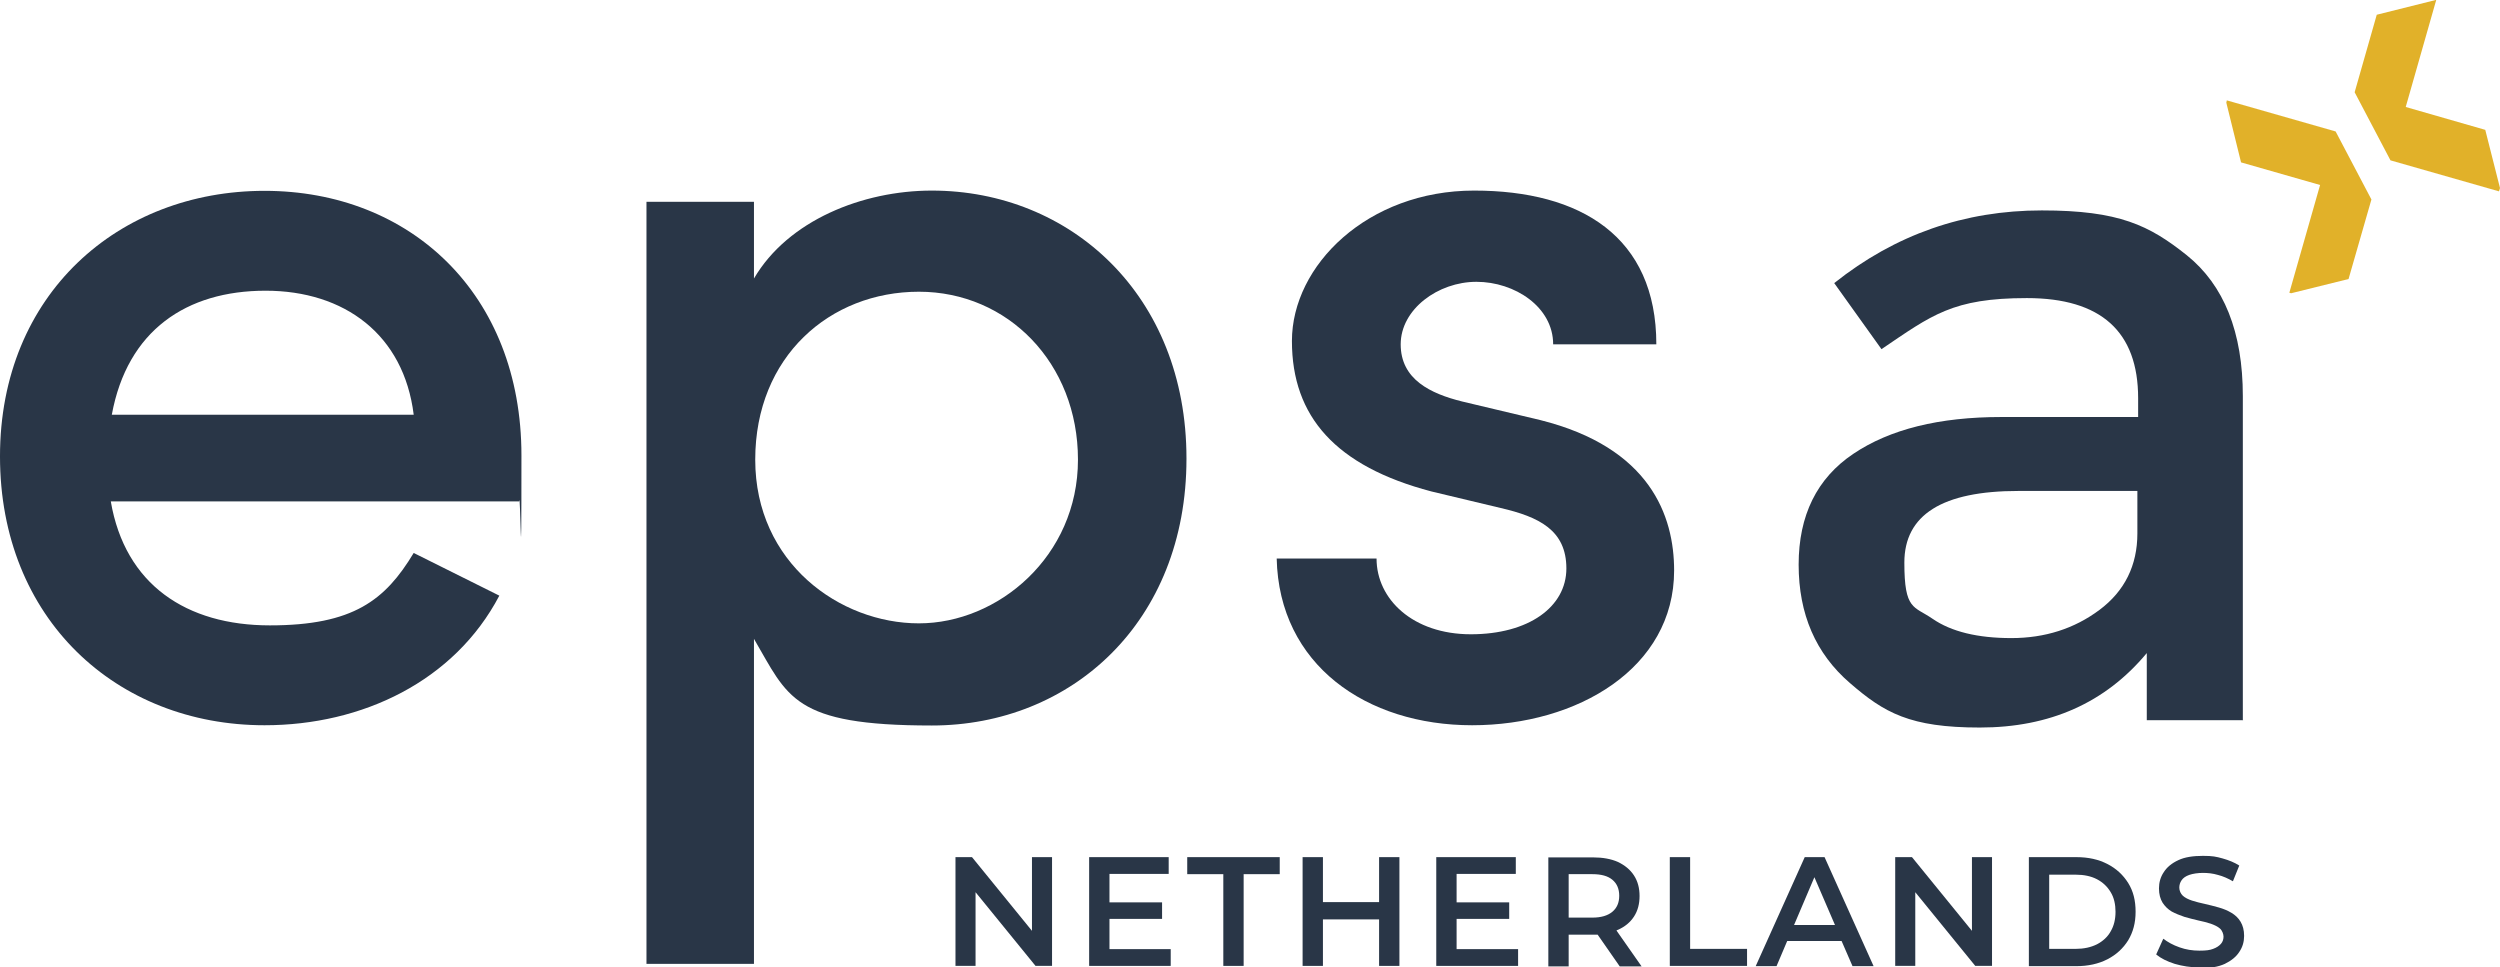
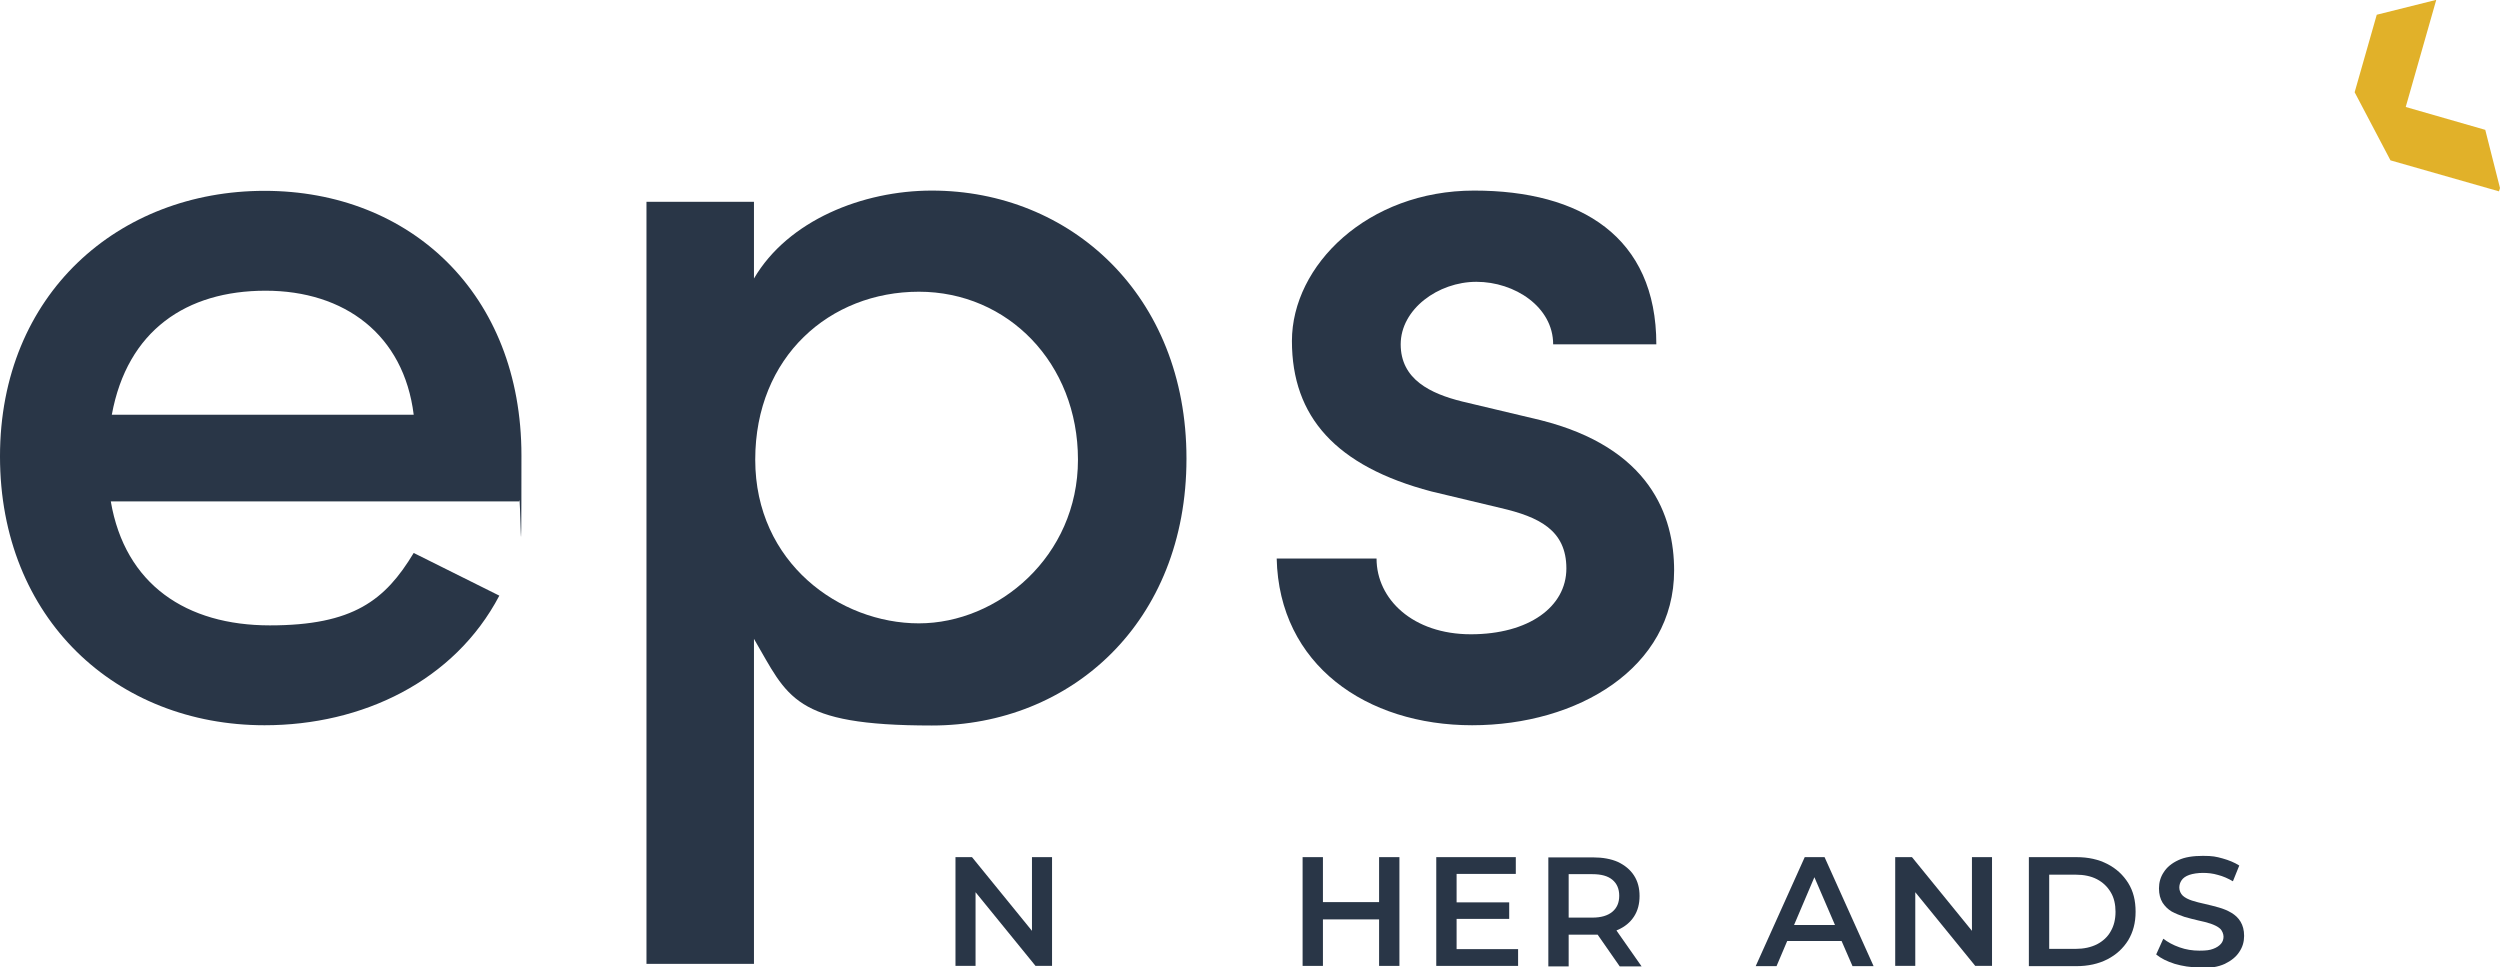
<svg xmlns="http://www.w3.org/2000/svg" version="1.1" viewBox="0 0 983.8 380.7">
  <defs>
    <style>
      .cls-1 {
        fill: #293647;
      }

      .cls-2 {
        fill: #e1b129;
      }
    </style>
  </defs>
  <g>
    <g id="Calque_1">
      <path class="cls-1" d="M204.3,197.3H43.6c5.6,32.8,29.8,48.8,62.6,48.8s45.4-9.9,56.6-28.5l33.7,16.8c-17.7,33.7-54,51-92.4,51-58.3,0-104.1-41.9-104.1-105.8s46.7-104.5,104.1-104.5,101.1,40.6,101.1,104.1-.4,11.7-.9,18.1h0ZM162.8,163.2c-3.9-31.5-27.2-48.8-58.3-48.8s-54.4,15.6-60.5,48.8h118.8Z" />
      <path class="cls-1" d="M466.9,180.5c0,64.4-45.4,105-100.2,105s-56.6-11.2-70-34.1v127.9h-42.3V79.4h42.3v30.2c13.4-22.9,42.8-34.6,70-34.6,54.4,0,100.2,41,100.2,105.4h0ZM424.2,180.9c0-38-27.6-66.1-62.6-66.1s-64.4,25.5-64.4,66.1,33.3,64.4,64.4,64.4,62.6-26.3,62.6-64.4Z" />
      <path class="cls-1" d="M502.4,219.8h39.3c0,16,14.3,29.8,37.1,29.8s37.6-10.8,37.6-25.9-10.8-20.3-25.9-23.8l-27.2-6.5c-37.6-9.9-54.9-29.4-54.9-59.2s29.8-59.2,71.7-59.2,71.7,18.1,71.7,60.5h-40.6c0-14.7-15.1-24.6-30.2-24.6s-29.8,10.8-29.8,24.6,11.7,19.4,24.2,22.5l30.7,7.3c43.2,10.8,52.7,37.6,52.7,59.2,0,38.4-38,60.9-79.5,60.9s-76-23.7-76.9-65.7h0Z" />
-       <path class="cls-1" d="M882.7,283.4h-37.9v-26.4c-16.3,19.6-38.2,29.3-65.7,29.3s-37.6-5.8-51.1-17.5c-13.5-11.6-20.2-27.2-20.2-46.6s7.2-34,21.5-43.6c14.4-9.7,33.8-14.5,58.3-14.5h53.8v-7.4c0-26.2-14.6-39.4-43.8-39.4s-37.4,6.7-57.2,20.1l-18.6-26c24-19.1,51.2-28.6,81.7-28.6s42.3,5.9,57,17.6c14.7,11.8,22.1,30.3,22.1,55.5v127.4h.1ZM841.1,209.9v-16.7h-46.8c-30,0-44.9,9.4-44.9,28.2s3.7,17,11.1,22.1c7.4,5.1,17.8,7.6,31,7.6s24.8-3.7,34.7-11.1c9.9-7.4,14.9-17.5,14.9-30.1Z" />
      <g>
        <polygon class="cls-2" points="983.8 74 978 51.1 946.7 42.1 958.7 0 958.5 0 935.3 5.8 926.6 36.3 940.7 63.1 983.4 75.3 983.8 74" />
-         <polygon class="cls-2" points="919 51.7 876.3 39.5 876.1 40.4 881.9 63.9 913 72.8 900.9 115.2 901.6 115.4 924.2 109.8 933.2 78.5 933.2 78.5 919.1 51.7 919 51.7" />
      </g>
      <g>
        <polygon class="cls-1" points="414 337.3 414 380.1 407.5 380.1 383.9 351.1 383.9 380.1 376 380.1 376 337.3 382.5 337.3 406.1 366.3 406.1 337.3 414 337.3" />
-         <polygon class="cls-1" points="460.7 373.5 460.7 380.1 428.6 380.1 428.6 337.3 459.9 337.3 459.9 343.9 436.6 343.9 436.6 355.1 457.3 355.1 457.3 361.6 436.6 361.6 436.6 373.5 460.7 373.5" />
-         <path class="cls-1" d="M481.4,380.1v-36.1h-14.2v-6.7h36.4v6.7h-14.2v36.1h-8,0Z" />
        <polygon class="cls-1" points="542.7 337.3 550.7 337.3 550.7 380.1 542.7 380.1 542.7 361.8 520.6 361.8 520.6 380.1 512.6 380.1 512.6 337.3 520.6 337.3 520.6 355 542.7 355 542.7 337.3" />
        <polygon class="cls-1" points="597.4 373.5 597.4 380.1 565.2 380.1 565.2 337.3 596.5 337.3 596.5 343.9 573.2 343.9 573.2 355.1 593.9 355.1 593.9 361.6 573.2 361.6 573.2 373.5 597.4 373.5" />
        <path class="cls-1" d="M636.1,366.1c.2,0,.4-.2.6-.2,2.7-1.2,4.8-2.9,6.3-5.2,1.5-2.3,2.2-5,2.2-8.1s-.7-5.8-2.2-8.1c-1.5-2.3-3.6-4-6.3-5.3-2.7-1.2-6-1.8-9.8-1.8h-17.6v42.9h8v-12.5h11.4l8.7,12.5h8.6l-9.8-14v-.2ZM634.5,358.8c-1.8,1.5-4.4,2.3-7.9,2.3h-9.3v-17.1h9.3c3.5,0,6.1.7,7.9,2.2,1.8,1.5,2.7,3.6,2.7,6.3s-.9,4.8-2.7,6.3h0Z" />
-         <path class="cls-1" d="M657.1,380.1v-42.8h8v36.1h22.4v6.7h-30.4Z" />
-         <path class="cls-1" d="M718,337.3h-7.8l-19.3,42.9h8.2l4.2-9.9h21.4l4.3,9.9h8.3l-19.3-42.9h0ZM706,364l8-18.8,8.1,18.8h-16.1Z" />
+         <path class="cls-1" d="M718,337.3h-7.8l-19.3,42.9h8.2l4.2-9.9h21.4l4.3,9.9h8.3h0ZM706,364l8-18.8,8.1,18.8h-16.1Z" />
        <polygon class="cls-1" points="783.9 337.3 783.9 380.1 777.3 380.1 753.7 351.1 753.7 380.1 745.8 380.1 745.8 337.3 752.4 337.3 776 366.3 776 337.3 783.9 337.3" />
        <path class="cls-1" d="M798.4,380.1v-42.8h18.7c4.7,0,8.7.9,12.2,2.7,3.5,1.8,6.2,4.3,8.2,7.5s2.9,6.9,2.9,11.3-1,8-2.9,11.2c-2,3.2-4.7,5.7-8.2,7.5s-7.6,2.7-12.2,2.7h-18.7ZM806.4,373.4h10.4c3.2,0,6-.6,8.4-1.8,2.3-1.2,4.2-2.9,5.4-5.1,1.3-2.2,1.9-4.8,1.9-7.7s-.6-5.6-1.9-7.7c-1.3-2.2-3.1-3.9-5.4-5.1-2.3-1.2-5.1-1.8-8.4-1.8h-10.4v29.4-.2Z" />
        <path class="cls-1" d="M865.4,380.7c-3.3,0-6.5-.5-9.6-1.4-3.1-1-5.5-2.2-7.3-3.7l2.8-6.2c1.7,1.3,3.8,2.5,6.4,3.4,2.5.9,5.1,1.3,7.8,1.3s4.1-.2,5.4-.7c1.4-.5,2.4-1.2,3.1-2,.7-.8,1-1.8,1-2.8s-.5-2.4-1.4-3.2c-.9-.8-2.2-1.4-3.6-1.9-1.5-.5-3.1-.9-5-1.3-1.8-.4-3.6-.9-5.4-1.4-1.8-.6-3.5-1.3-5-2.1-1.5-.9-2.7-2.1-3.6-3.5-.9-1.5-1.4-3.3-1.4-5.6s.6-4.5,1.9-6.4c1.2-1.9,3.1-3.5,5.7-4.7,2.5-1.2,5.8-1.7,9.7-1.7s5.1.3,7.7,1c2.5.7,4.7,1.6,6.6,2.8l-2.5,6.2c-1.9-1.1-3.9-2-5.9-2.5-2-.6-4-.8-5.9-.8s-4,.3-5.4.8-2.4,1.2-3,2.1-.9,1.8-.9,2.9.5,2.4,1.4,3.2,2.1,1.4,3.6,1.9,3.2.9,5,1.3,3.7.9,5.5,1.4,3.5,1.2,5,2.1,2.7,2,3.6,3.5c.9,1.5,1.4,3.3,1.4,5.6s-.6,4.4-1.9,6.3c-1.2,1.9-3.2,3.5-5.7,4.7-2.6,1.2-5.8,1.7-9.7,1.7l-.4-.3Z" />
      </g>
    </g>
  </g>
</svg>